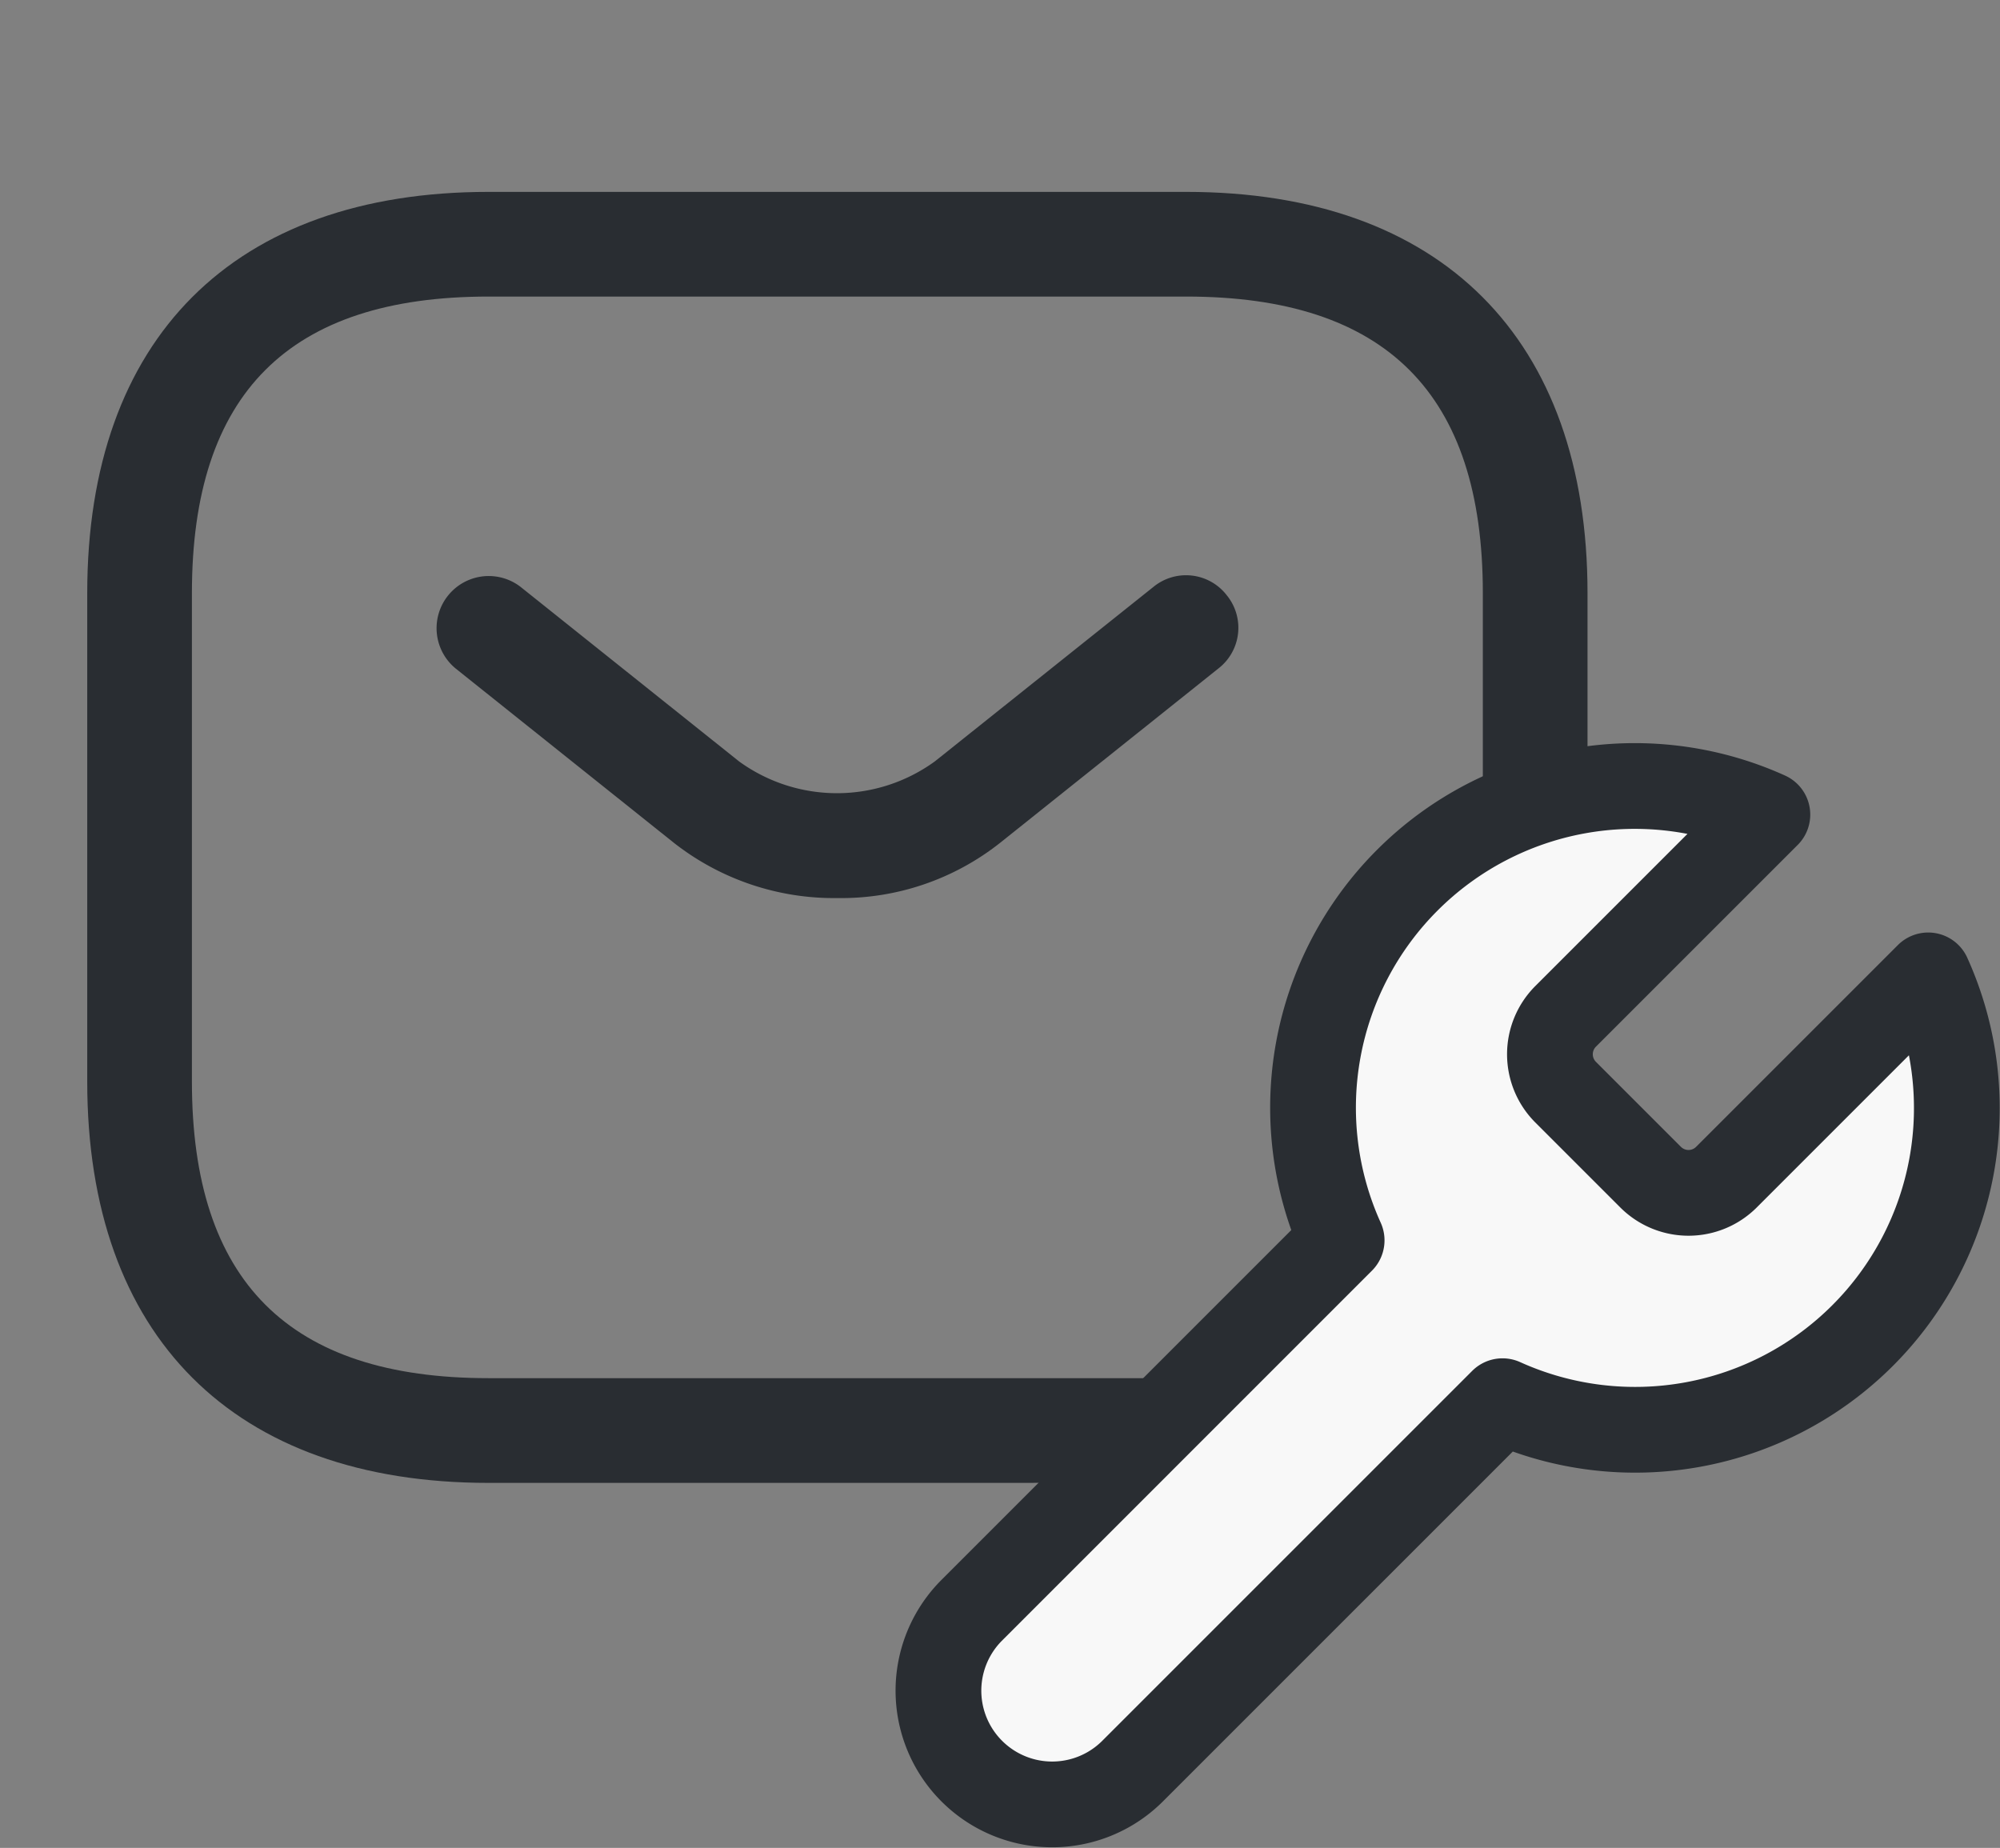
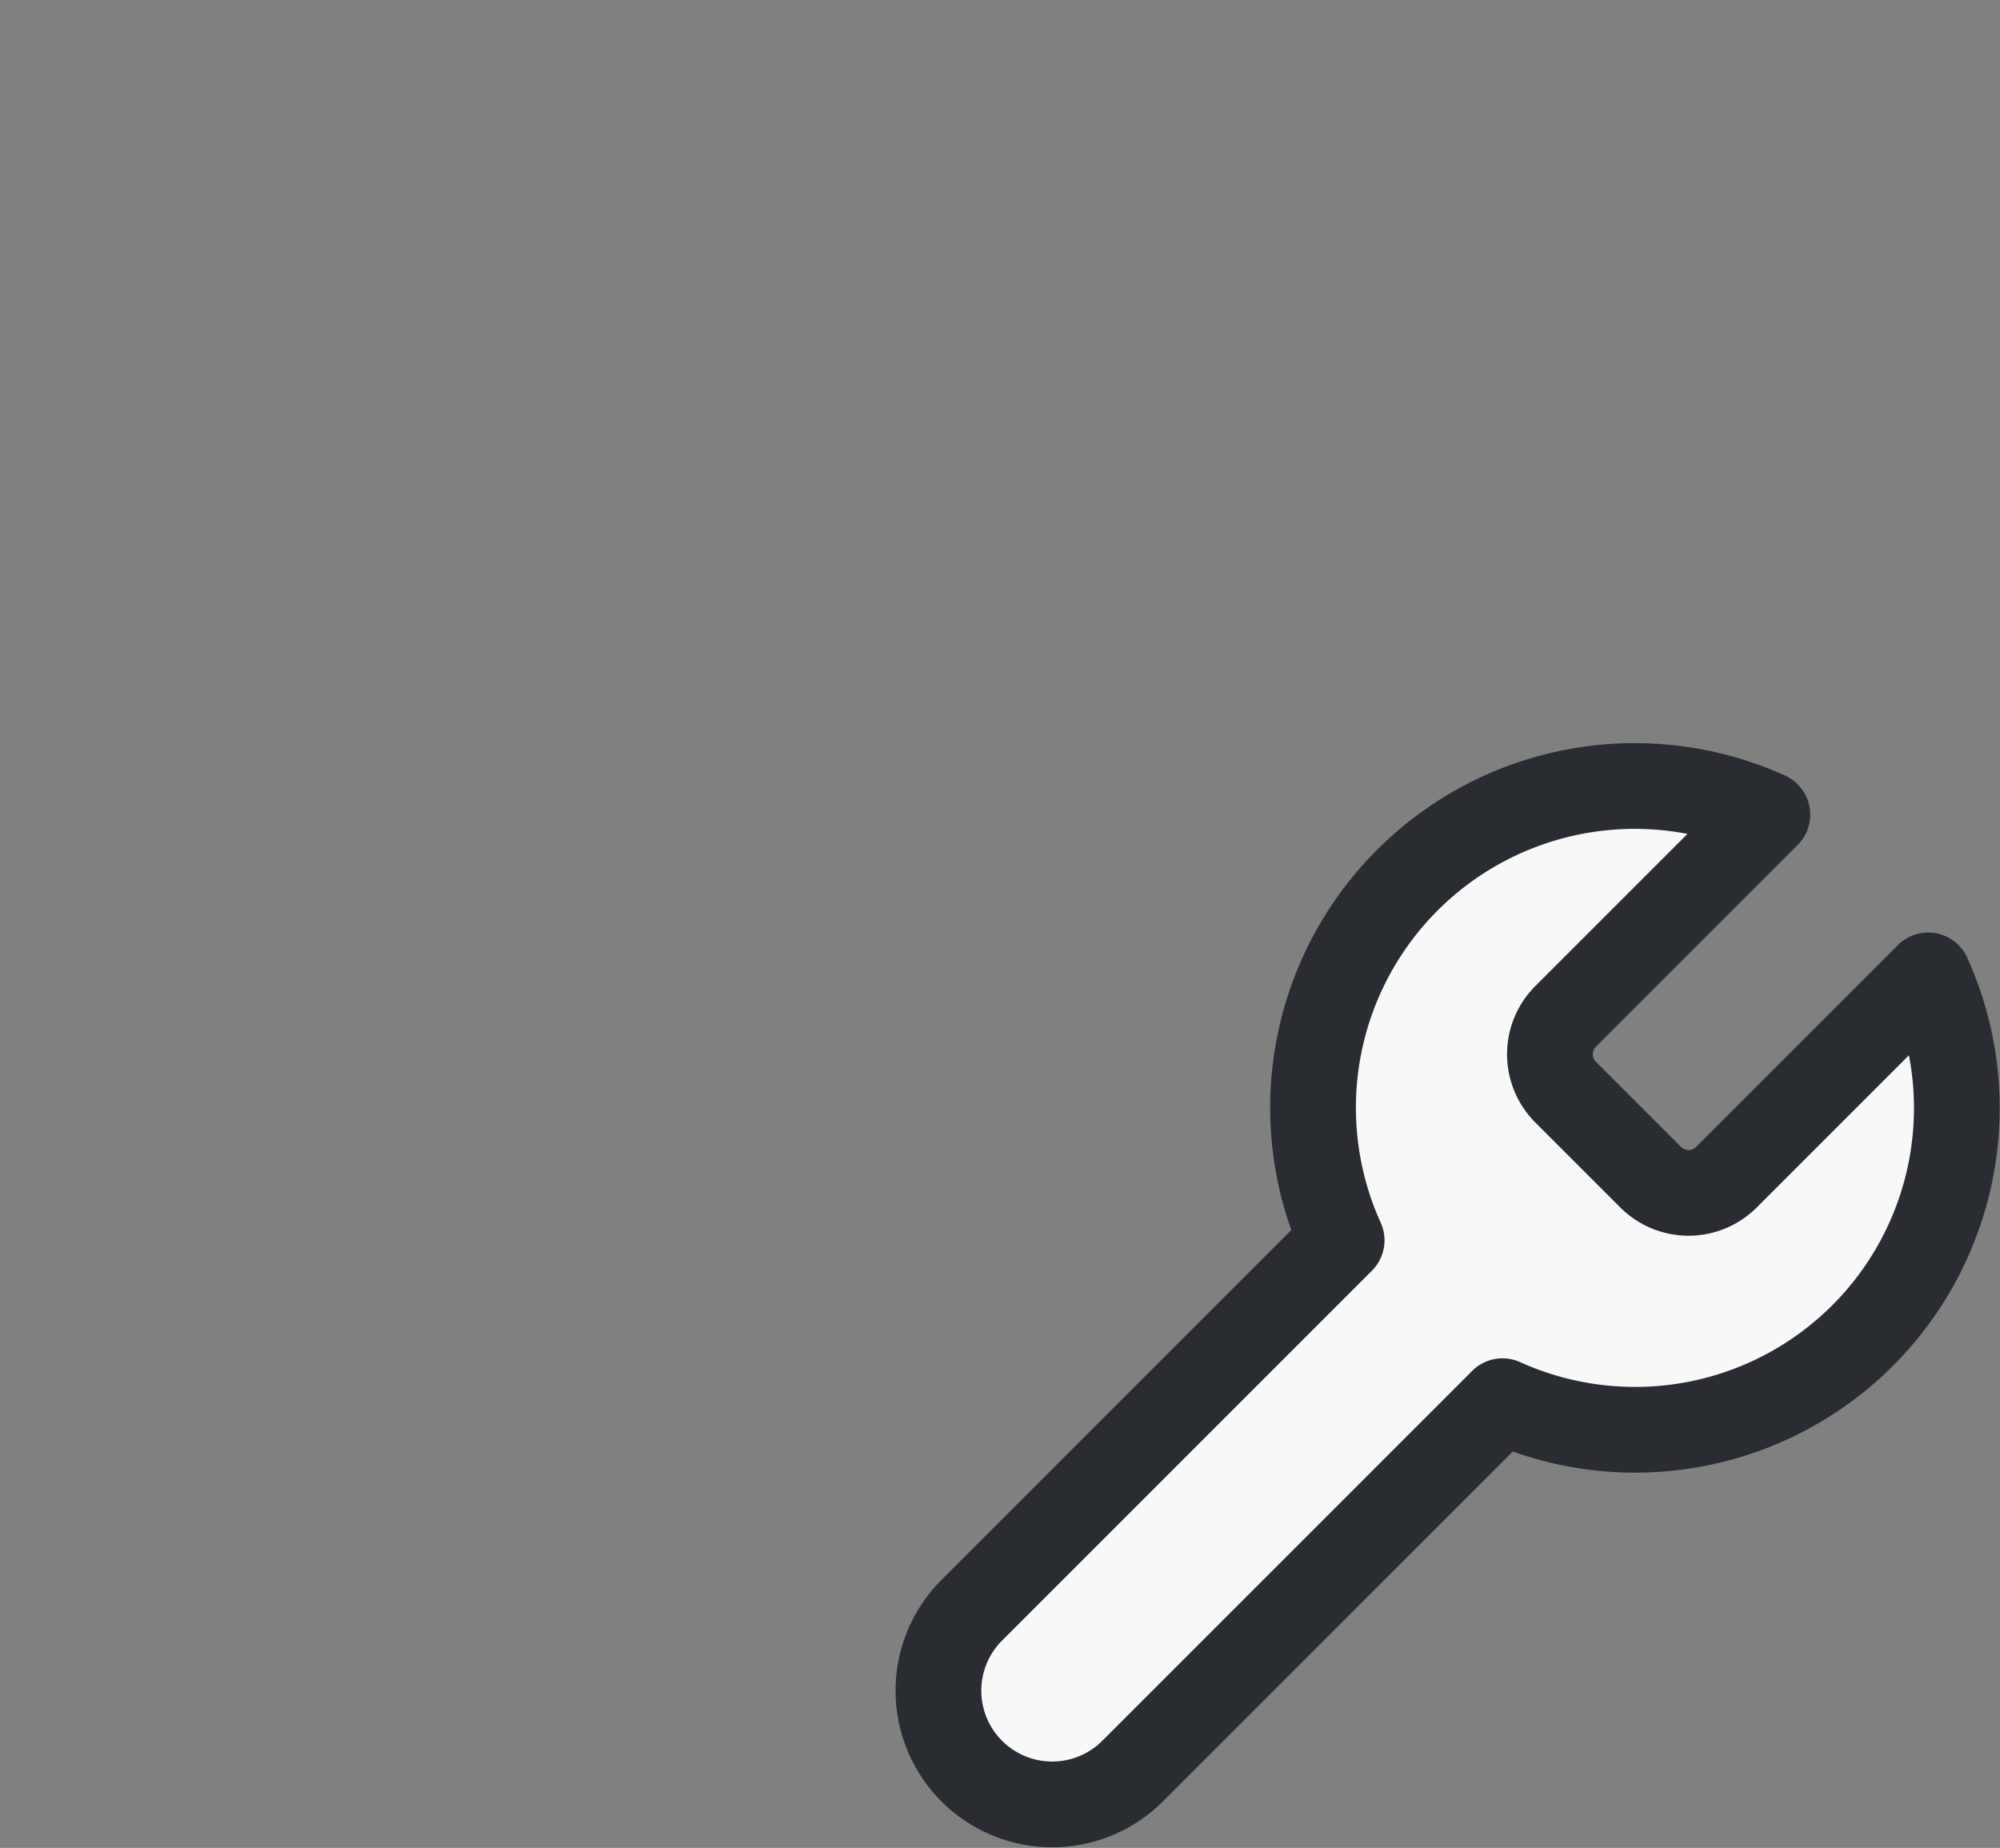
<svg xmlns="http://www.w3.org/2000/svg" viewBox="0 0 81.642 75.433" height="75.433" width="81.642">
  <rect x="0" y="0" width="81.642" height="75.433" fill="#808080" stroke="none" />
  <defs>
    <style>.a,.b,.c{isolation:isolate;}.b{fill:#292d32;}.c{fill:none;opacity:0;}.d{fill:#f8f8f8;stroke:#292d32;stroke-linecap:round;stroke-linejoin:round;stroke-width:3.5px;}</style>
  </defs>
  <g class="a">
-     <path transform="translate(3.561 7.833)" d="M16.379,52.7C5.982,52.7,0,46.716,0,36.319V16.379C0,5.982,5.982,0,16.379,0H44.864c10.4,0,16.379,5.982,16.379,16.379v19.94c0,10.4-5.982,16.379-16.379,16.379ZM4.273,16.379v19.94c0,8.147,3.959,12.106,12.106,12.106H44.864c8.147,0,12.106-3.959,12.106-12.106V16.379c0-8.147-3.959-12.106-12.106-12.106H16.379C8.232,4.273,4.273,8.232,4.273,16.379Z" class="b" />
-     <path transform="translate(17.795 23.484)" d="M9.721,10.927.805,3.805A2.129,2.129,0,0,1,3.454.472L12.37,7.594a6.8,6.8,0,0,0,8,0L29.291.472a2.1,2.1,0,0,1,2.991.342,2.1,2.1,0,0,1-.342,2.991l-8.916,7.121a10.454,10.454,0,0,1-6.637,2.25A10.589,10.589,0,0,1,9.721,10.927Z" class="b" />
    <path d="M68.365,0V68.365H0V0Z" class="c" />
    <path transform="translate(35.284 30.088)" d="M28.611,11.416a2.189,2.189,0,0,0,0,3.064l3.5,3.5a2.189,2.189,0,0,0,3.064,0l8.252-8.252A13.133,13.133,0,0,1,26.05,27.11L10.925,42.235a4.643,4.643,0,0,1-6.566-6.566L19.483,20.544A13.133,13.133,0,0,1,36.862,3.165l-8.23,8.23Z" class="d" />
  </g>
</svg>